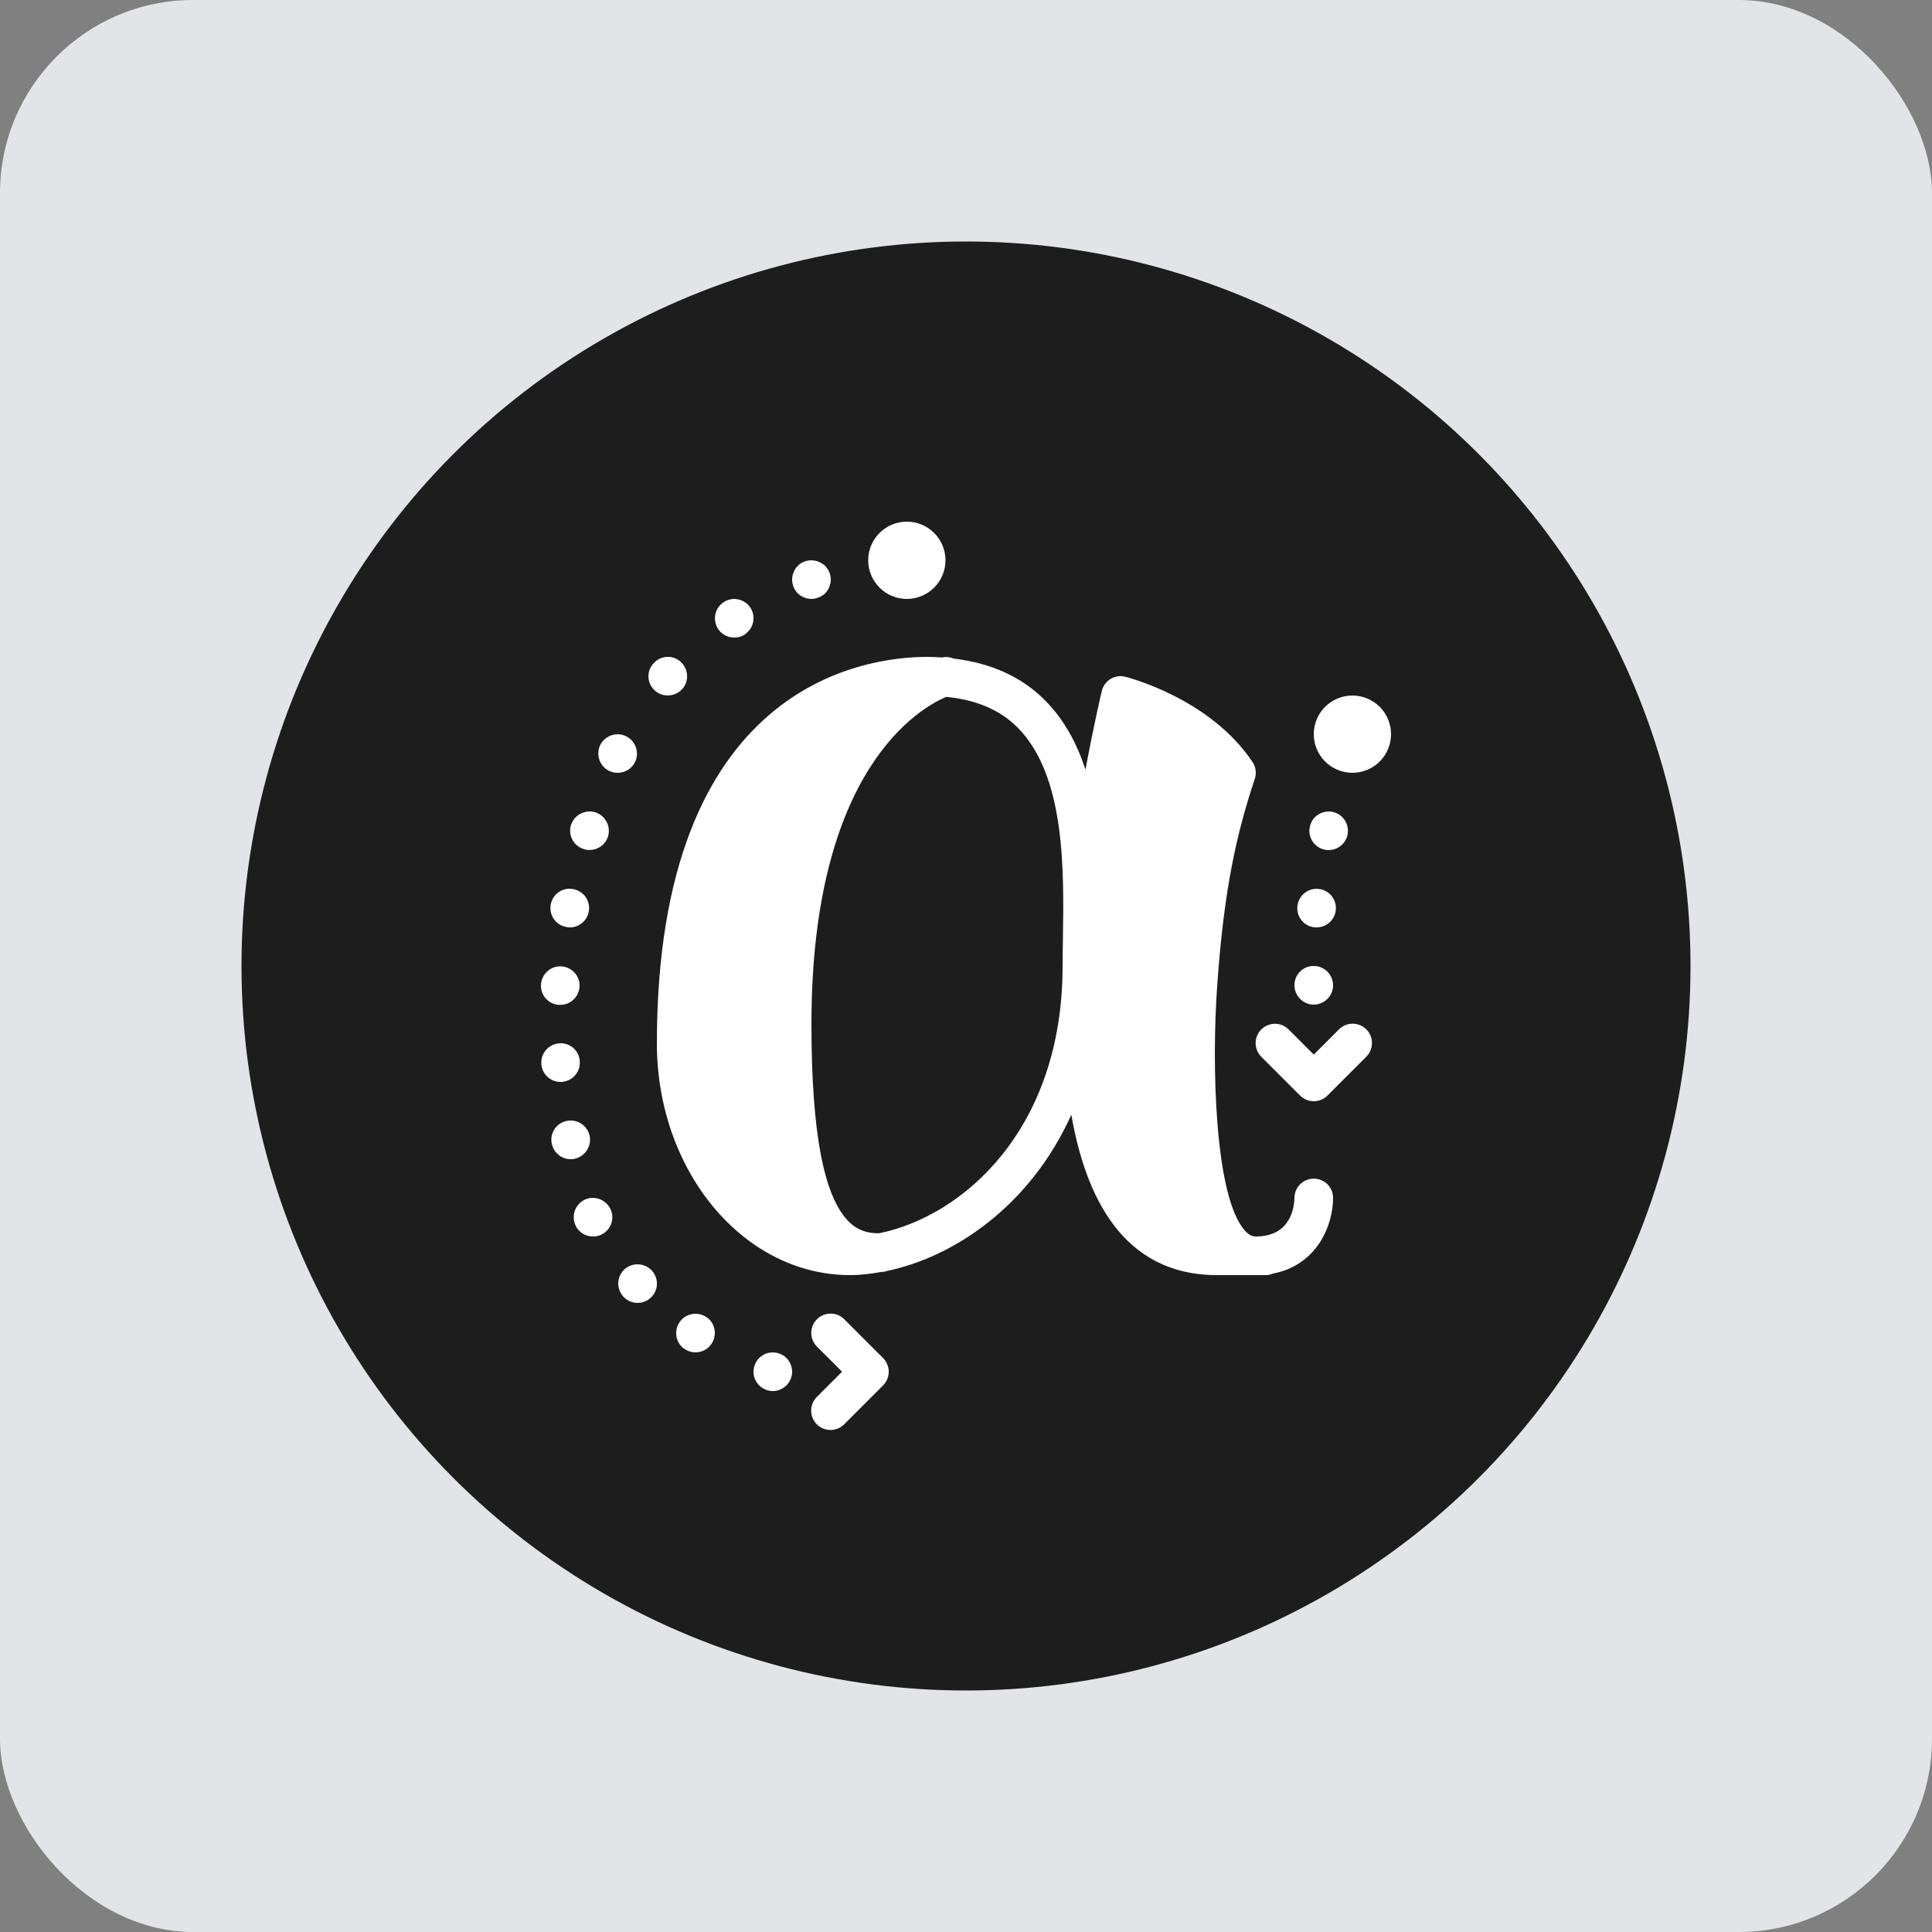
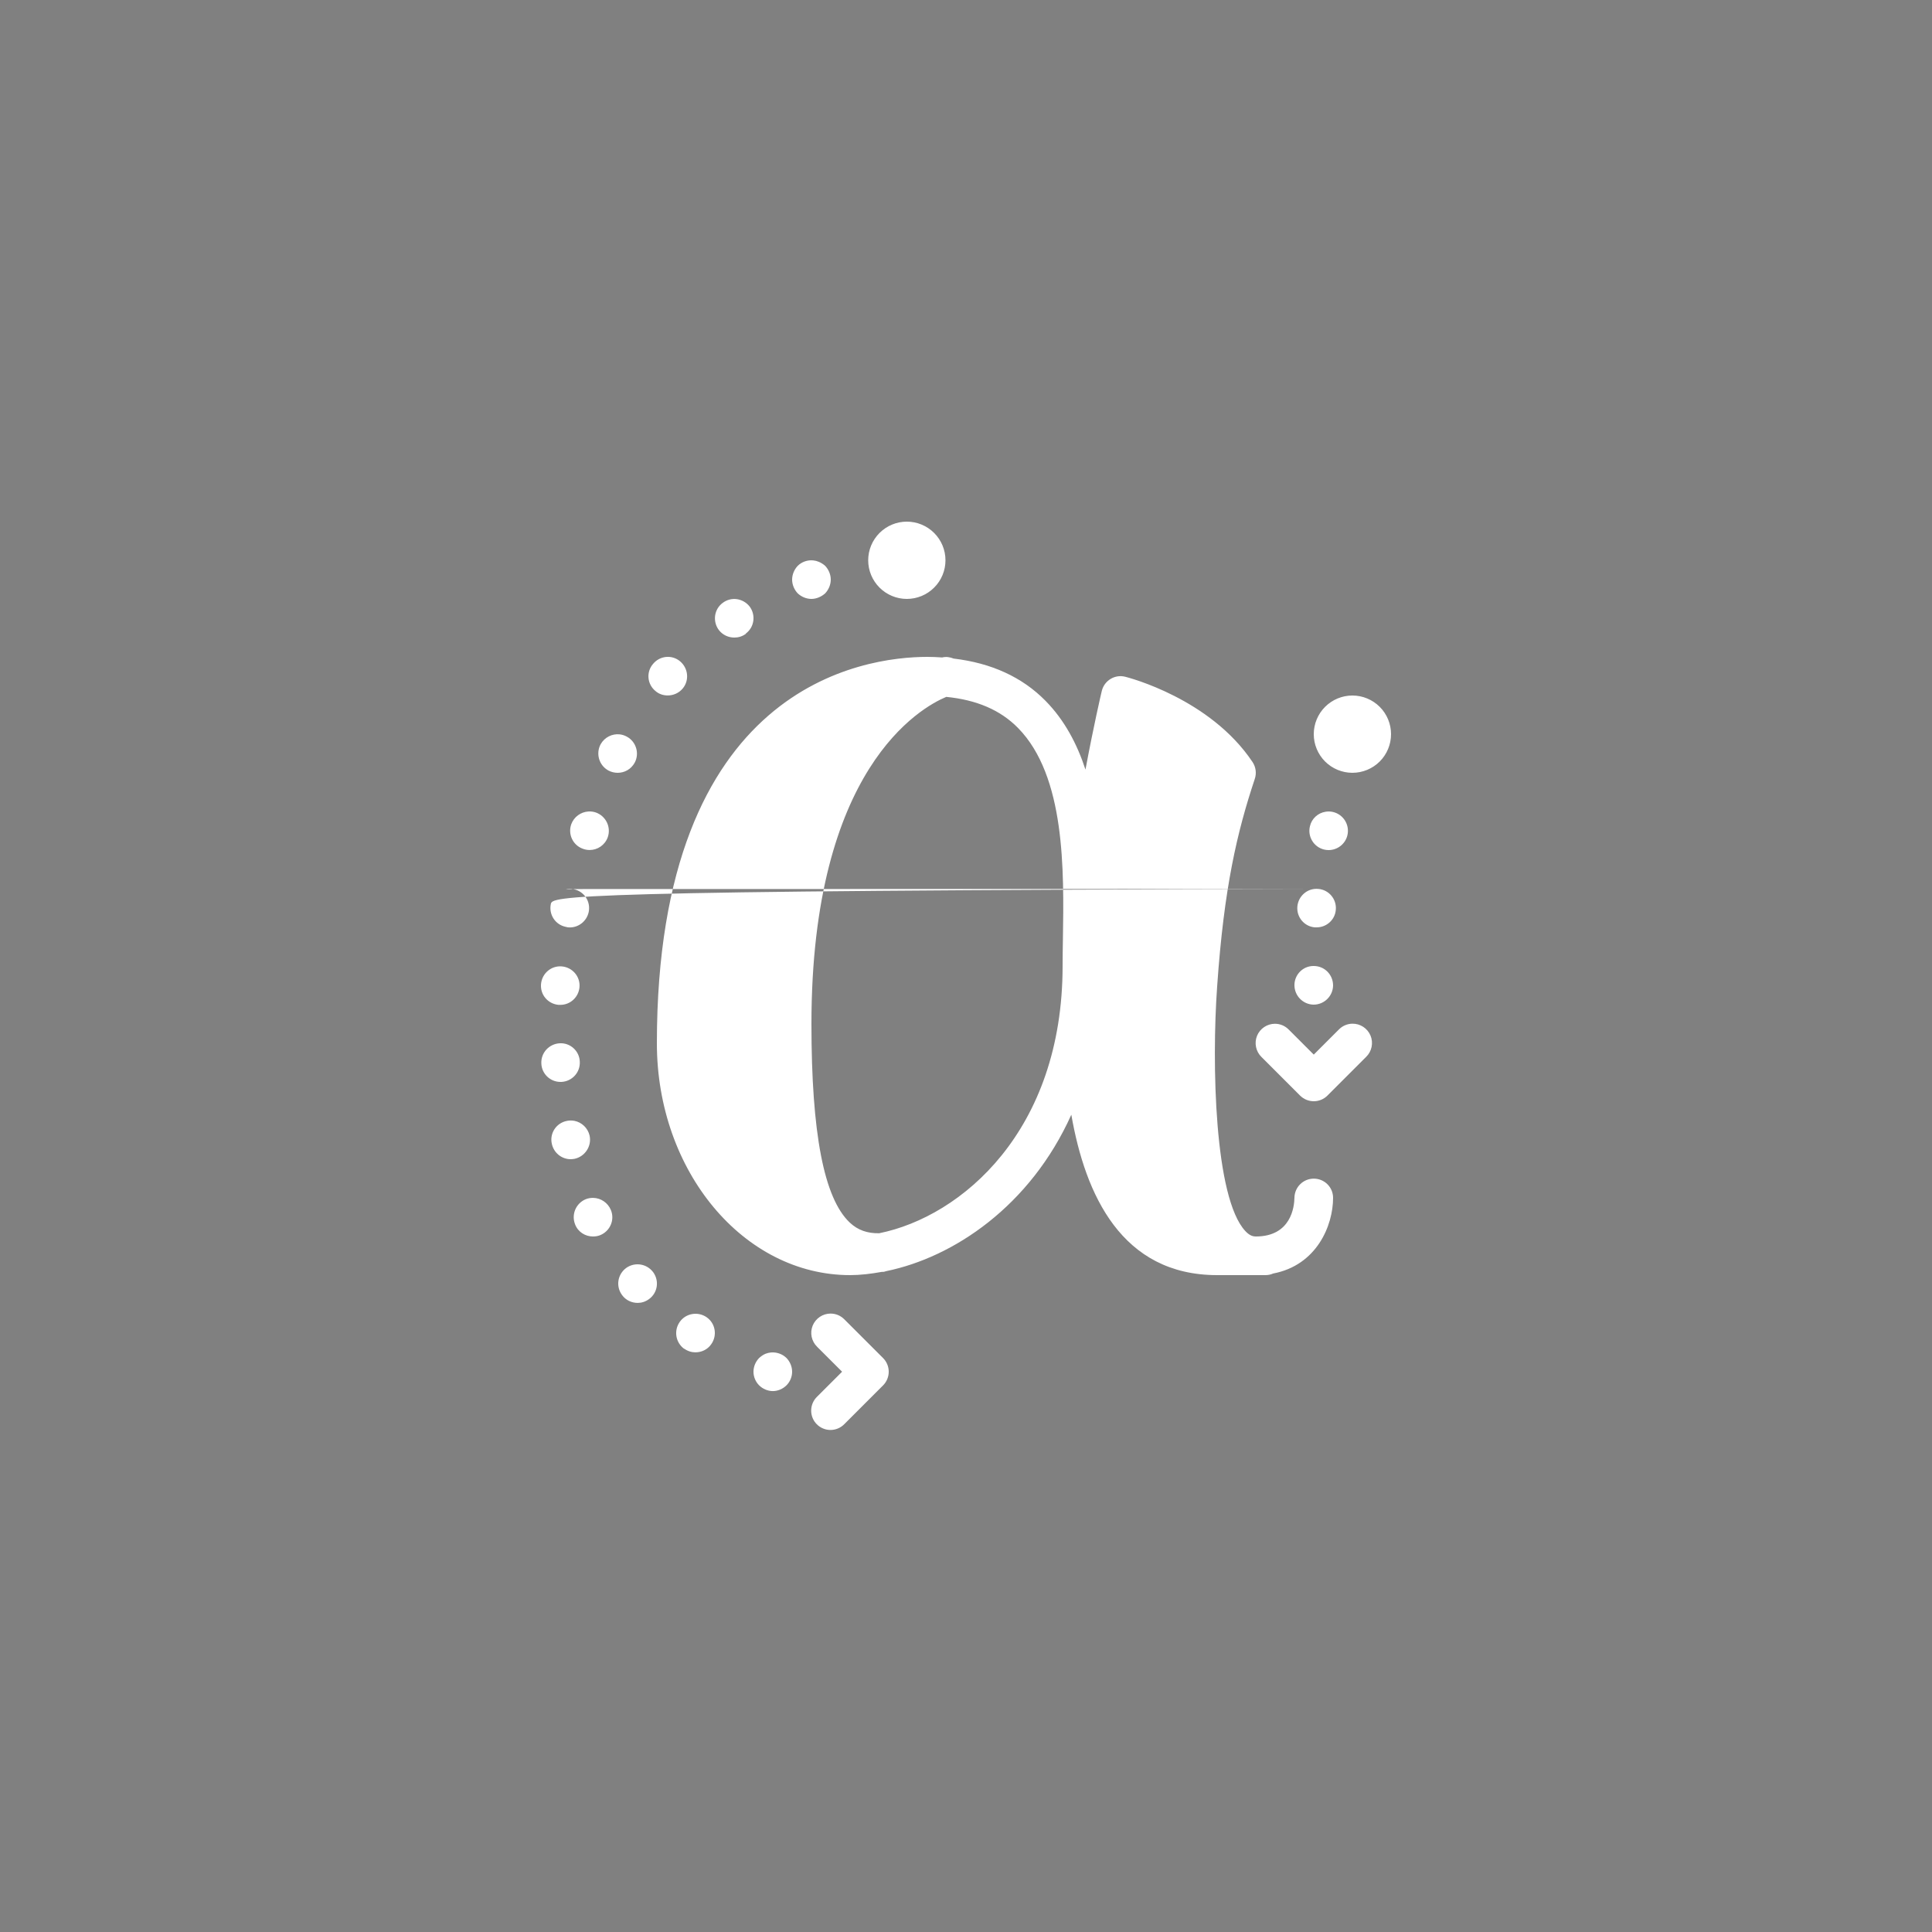
<svg xmlns="http://www.w3.org/2000/svg" width="80" height="80" viewBox="0 0 80 80" fill="none">
  <rect x="0" y="0" width="80" height="80" fill="#808080" stroke="none" />
-   <rect width="80" height="80" rx="8" fill="#E2E4E7" />
-   <circle cx="40" cy="40" r="30" fill="#1D1D1D" />
-   <path d="M37.55 21.6C37.126 21.6 36.719 21.769 36.419 22.069C36.119 22.369 35.95 22.776 35.95 23.2C35.95 23.624 36.119 24.031 36.419 24.331C36.719 24.631 37.126 24.8 37.55 24.8C37.974 24.8 38.382 24.631 38.681 24.331C38.982 24.031 39.15 23.624 39.15 23.2C39.15 22.776 38.982 22.369 38.681 22.069C38.382 21.769 37.974 21.6 37.55 21.6ZM33.675 23.205C33.441 23.181 33.199 23.263 33.031 23.431C32.887 23.583 32.8 23.792 32.8 24C32.8 24.208 32.887 24.417 33.031 24.569C33.183 24.713 33.392 24.8 33.6 24.8C33.704 24.8 33.809 24.776 33.905 24.736C34.001 24.696 34.089 24.641 34.169 24.569C34.313 24.417 34.4 24.208 34.4 24C34.4 23.792 34.313 23.583 34.169 23.431C34.089 23.359 34.001 23.304 33.905 23.264C33.831 23.232 33.753 23.212 33.675 23.205ZM30.508 24.809C30.306 24.782 30.095 24.833 29.919 24.969C29.567 25.233 29.502 25.736 29.766 26.088C29.926 26.296 30.166 26.4 30.406 26.4C30.574 26.4 30.742 26.353 30.886 26.241V26.231C31.238 25.967 31.303 25.465 31.039 25.113C30.903 24.941 30.71 24.837 30.508 24.809ZM38.4 27.2C35.773 27.2 27.2 28.354 27.2 43.2C27.2 48.494 30.789 52.8 35.2 52.8C35.616 52.8 36.057 52.748 36.505 52.667C36.53 52.666 36.556 52.666 36.581 52.664C36.623 52.662 36.657 52.643 36.697 52.635C39.475 52.065 42.655 49.952 44.361 46.158C44.939 49.474 46.447 52.8 50.4 52.8H52.4C52.513 52.8 52.62 52.777 52.717 52.734C54.525 52.39 55.2 50.746 55.2 49.6C55.2 49.161 54.846 48.808 54.406 48.805H54.4C53.963 48.805 53.607 49.157 53.6 49.594C53.594 49.971 53.461 51.2 52 51.2C51.895 51.2 51.751 51.174 51.566 50.975C50.287 49.603 50.171 44.04 50.399 40.855C50.682 36.75 51.227 34.448 51.958 32.253C52.036 32.019 52.003 31.762 51.866 31.556C50.114 28.929 46.737 28.059 46.594 28.023C46.166 27.913 45.73 28.177 45.624 28.606C45.595 28.72 45.283 30.068 44.947 31.867C44.597 30.797 44.075 29.814 43.292 29.019C42.324 28.034 41.044 27.454 39.489 27.27C39.341 27.211 39.181 27.183 39.014 27.224C38.813 27.21 38.611 27.2 38.4 27.2ZM27.578 27.203C27.375 27.223 27.179 27.322 27.039 27.494C26.751 27.83 26.798 28.334 27.142 28.614C27.286 28.742 27.471 28.797 27.647 28.797C27.879 28.797 28.11 28.701 28.27 28.509C28.55 28.174 28.502 27.669 28.158 27.381C27.99 27.241 27.781 27.183 27.578 27.203ZM56 28.8C55.576 28.8 55.169 28.969 54.869 29.269C54.569 29.569 54.4 29.976 54.4 30.4C54.4 30.824 54.569 31.231 54.869 31.532C55.169 31.831 55.576 32 56 32C56.425 32 56.831 31.831 57.132 31.532C57.432 31.231 57.6 30.824 57.6 30.4C57.6 29.976 57.432 29.569 57.132 29.269C56.831 28.969 56.425 28.8 56 28.8ZM39.183 28.856C40.429 28.98 41.415 29.392 42.152 30.141C44.118 32.138 44.057 36.035 44.013 38.88C44.006 39.277 44 39.654 44 40C44 46.814 39.827 50.374 36.406 51.066C35.918 51.075 35.523 50.94 35.188 50.625C34.119 49.618 33.6 46.927 33.6 42.4C33.6 31.811 38.13 29.297 39.183 28.856ZM25.658 30.408C25.349 30.375 25.034 30.528 24.872 30.816C24.664 31.2 24.8 31.689 25.192 31.905C25.312 31.969 25.449 32 25.577 32C25.857 32 26.128 31.857 26.28 31.584C26.488 31.201 26.343 30.713 25.959 30.505C25.863 30.451 25.761 30.419 25.658 30.408ZM24.364 33.602C24.053 33.621 23.767 33.821 23.653 34.133C23.509 34.549 23.726 35.005 24.142 35.148C24.23 35.181 24.318 35.196 24.414 35.197C24.742 35.197 25.046 34.997 25.166 34.669C25.31 34.253 25.094 33.797 24.678 33.645C24.574 33.609 24.468 33.595 24.364 33.602ZM54.885 33.613C54.577 33.663 54.313 33.892 54.241 34.216C54.137 34.64 54.4 35.073 54.824 35.177C54.888 35.193 54.952 35.2 55.016 35.2C55.376 35.2 55.704 34.952 55.792 34.592C55.896 34.16 55.632 33.727 55.2 33.623C55.094 33.597 54.987 33.596 54.885 33.613ZM54.584 36.808C54.145 36.768 53.761 37.096 53.721 37.536C53.681 37.976 54.009 38.368 54.449 38.4H54.52C54.928 38.4 55.281 38.088 55.313 37.672C55.353 37.232 55.025 36.84 54.584 36.808ZM23.434 36.814C23.129 36.873 22.874 37.112 22.808 37.436C22.72 37.868 22.991 38.292 23.431 38.38C23.479 38.396 23.536 38.403 23.592 38.403C23.968 38.403 24.297 38.139 24.377 37.763C24.465 37.331 24.192 36.907 23.752 36.819C23.644 36.795 23.536 36.795 23.434 36.814ZM54.4 40C53.96 39.992 53.6 40.352 53.6 40.792C53.6 41.232 53.952 41.592 54.392 41.6C54.832 41.6 55.192 41.248 55.2 40.808C55.2 40.36 54.848 40 54.4 40ZM23.267 40.017C22.827 39.977 22.443 40.305 22.403 40.745C22.363 41.185 22.683 41.569 23.131 41.609H23.203C23.611 41.609 23.956 41.297 23.995 40.881C24.035 40.441 23.707 40.057 23.267 40.017ZM55.992 42.389C55.781 42.394 55.581 42.482 55.434 42.635L54.4 43.669L53.366 42.635C53.291 42.558 53.202 42.497 53.104 42.455C53.005 42.414 52.899 42.392 52.792 42.392C52.633 42.392 52.478 42.44 52.346 42.529C52.214 42.618 52.111 42.744 52.051 42.891C51.991 43.039 51.977 43.201 52.01 43.356C52.042 43.512 52.12 43.655 52.234 43.766L53.834 45.366C53.985 45.516 54.188 45.6 54.4 45.6C54.612 45.6 54.816 45.516 54.966 45.366L56.566 43.766C56.682 43.654 56.762 43.51 56.794 43.352C56.827 43.194 56.812 43.03 56.75 42.881C56.688 42.733 56.582 42.606 56.447 42.518C56.312 42.43 56.154 42.385 55.992 42.389ZM23.177 43.2C22.737 43.224 22.392 43.593 22.416 44.041C22.432 44.465 22.784 44.8 23.208 44.8H23.249C23.689 44.776 24.032 44.407 24.008 43.959C23.992 43.52 23.617 43.176 23.177 43.2ZM23.781 46.411C23.679 46.392 23.572 46.392 23.464 46.416C23.032 46.504 22.753 46.928 22.849 47.359C22.929 47.736 23.255 48 23.631 48C23.679 48 23.736 47.992 23.792 47.984C24.224 47.889 24.504 47.463 24.416 47.031C24.344 46.707 24.087 46.469 23.781 46.411ZM24.567 49.602C24.464 49.599 24.358 49.616 24.256 49.656C23.848 49.824 23.648 50.289 23.816 50.705C23.936 51.017 24.24 51.2 24.552 51.2C24.656 51.2 24.76 51.184 24.856 51.144C25.264 50.976 25.463 50.513 25.296 50.105C25.169 49.799 24.878 49.609 24.567 49.602ZM26.528 52.363C26.326 52.33 26.111 52.374 25.931 52.502C25.571 52.766 25.492 53.262 25.756 53.622C25.908 53.838 26.157 53.951 26.405 53.95C26.565 53.95 26.725 53.901 26.869 53.797C27.229 53.541 27.308 53.046 27.052 52.686C26.92 52.506 26.73 52.396 26.528 52.363ZM34.392 54.392C34.233 54.392 34.078 54.44 33.946 54.529C33.814 54.618 33.711 54.744 33.651 54.891C33.591 55.039 33.577 55.201 33.609 55.356C33.642 55.512 33.721 55.655 33.834 55.766L34.869 56.8L33.834 57.834C33.758 57.908 33.696 57.996 33.654 58.094C33.612 58.192 33.59 58.297 33.589 58.404C33.587 58.51 33.608 58.615 33.648 58.714C33.688 58.813 33.748 58.902 33.823 58.977C33.898 59.053 33.988 59.112 34.086 59.152C34.185 59.193 34.29 59.213 34.397 59.212C34.503 59.211 34.608 59.188 34.706 59.146C34.804 59.104 34.892 59.042 34.966 58.966L36.566 57.366C36.716 57.216 36.8 57.012 36.8 56.8C36.8 56.588 36.716 56.385 36.566 56.234L34.966 54.635C34.891 54.558 34.802 54.497 34.704 54.455C34.605 54.414 34.499 54.392 34.392 54.392ZM28.669 54.411C28.466 54.444 28.277 54.554 28.149 54.734C27.893 55.094 27.971 55.589 28.331 55.853V55.845C28.476 55.949 28.636 55.997 28.796 55.997C29.044 55.997 29.292 55.886 29.444 55.67C29.708 55.31 29.629 54.806 29.269 54.55C29.089 54.422 28.872 54.378 28.669 54.411ZM31.925 56.003C31.847 56.01 31.77 56.028 31.695 56.058C31.599 56.098 31.511 56.163 31.431 56.234C31.287 56.386 31.2 56.586 31.2 56.802C31.2 57.01 31.287 57.217 31.431 57.361C31.511 57.441 31.599 57.498 31.695 57.538C31.791 57.578 31.896 57.602 32 57.602C32.208 57.602 32.417 57.513 32.569 57.361C32.713 57.217 32.8 57.01 32.8 56.802C32.8 56.586 32.713 56.386 32.569 56.234C32.401 56.066 32.16 55.983 31.925 56.003Z" fill="white" />
+   <path d="M37.55 21.6C37.126 21.6 36.719 21.769 36.419 22.069C36.119 22.369 35.95 22.776 35.95 23.2C35.95 23.624 36.119 24.031 36.419 24.331C36.719 24.631 37.126 24.8 37.55 24.8C37.974 24.8 38.382 24.631 38.681 24.331C38.982 24.031 39.15 23.624 39.15 23.2C39.15 22.776 38.982 22.369 38.681 22.069C38.382 21.769 37.974 21.6 37.55 21.6ZM33.675 23.205C33.441 23.181 33.199 23.263 33.031 23.431C32.887 23.583 32.8 23.792 32.8 24C32.8 24.208 32.887 24.417 33.031 24.569C33.183 24.713 33.392 24.8 33.6 24.8C33.704 24.8 33.809 24.776 33.905 24.736C34.001 24.696 34.089 24.641 34.169 24.569C34.313 24.417 34.4 24.208 34.4 24C34.4 23.792 34.313 23.583 34.169 23.431C34.089 23.359 34.001 23.304 33.905 23.264C33.831 23.232 33.753 23.212 33.675 23.205ZM30.508 24.809C30.306 24.782 30.095 24.833 29.919 24.969C29.567 25.233 29.502 25.736 29.766 26.088C29.926 26.296 30.166 26.4 30.406 26.4C30.574 26.4 30.742 26.353 30.886 26.241V26.231C31.238 25.967 31.303 25.465 31.039 25.113C30.903 24.941 30.71 24.837 30.508 24.809ZM38.4 27.2C35.773 27.2 27.2 28.354 27.2 43.2C27.2 48.494 30.789 52.8 35.2 52.8C35.616 52.8 36.057 52.748 36.505 52.667C36.53 52.666 36.556 52.666 36.581 52.664C36.623 52.662 36.657 52.643 36.697 52.635C39.475 52.065 42.655 49.952 44.361 46.158C44.939 49.474 46.447 52.8 50.4 52.8H52.4C52.513 52.8 52.62 52.777 52.717 52.734C54.525 52.39 55.2 50.746 55.2 49.6C55.2 49.161 54.846 48.808 54.406 48.805H54.4C53.963 48.805 53.607 49.157 53.6 49.594C53.594 49.971 53.461 51.2 52 51.2C51.895 51.2 51.751 51.174 51.566 50.975C50.287 49.603 50.171 44.04 50.399 40.855C50.682 36.75 51.227 34.448 51.958 32.253C52.036 32.019 52.003 31.762 51.866 31.556C50.114 28.929 46.737 28.059 46.594 28.023C46.166 27.913 45.73 28.177 45.624 28.606C45.595 28.72 45.283 30.068 44.947 31.867C44.597 30.797 44.075 29.814 43.292 29.019C42.324 28.034 41.044 27.454 39.489 27.27C39.341 27.211 39.181 27.183 39.014 27.224C38.813 27.21 38.611 27.2 38.4 27.2ZM27.578 27.203C27.375 27.223 27.179 27.322 27.039 27.494C26.751 27.83 26.798 28.334 27.142 28.614C27.286 28.742 27.471 28.797 27.647 28.797C27.879 28.797 28.11 28.701 28.27 28.509C28.55 28.174 28.502 27.669 28.158 27.381C27.99 27.241 27.781 27.183 27.578 27.203ZM56 28.8C55.576 28.8 55.169 28.969 54.869 29.269C54.569 29.569 54.4 29.976 54.4 30.4C54.4 30.824 54.569 31.231 54.869 31.532C55.169 31.831 55.576 32 56 32C56.425 32 56.831 31.831 57.132 31.532C57.432 31.231 57.6 30.824 57.6 30.4C57.6 29.976 57.432 29.569 57.132 29.269C56.831 28.969 56.425 28.8 56 28.8ZM39.183 28.856C40.429 28.98 41.415 29.392 42.152 30.141C44.118 32.138 44.057 36.035 44.013 38.88C44.006 39.277 44 39.654 44 40C44 46.814 39.827 50.374 36.406 51.066C35.918 51.075 35.523 50.94 35.188 50.625C34.119 49.618 33.6 46.927 33.6 42.4C33.6 31.811 38.13 29.297 39.183 28.856ZM25.658 30.408C25.349 30.375 25.034 30.528 24.872 30.816C24.664 31.2 24.8 31.689 25.192 31.905C25.312 31.969 25.449 32 25.577 32C25.857 32 26.128 31.857 26.28 31.584C26.488 31.201 26.343 30.713 25.959 30.505C25.863 30.451 25.761 30.419 25.658 30.408ZM24.364 33.602C24.053 33.621 23.767 33.821 23.653 34.133C23.509 34.549 23.726 35.005 24.142 35.148C24.23 35.181 24.318 35.196 24.414 35.197C24.742 35.197 25.046 34.997 25.166 34.669C25.31 34.253 25.094 33.797 24.678 33.645C24.574 33.609 24.468 33.595 24.364 33.602ZM54.885 33.613C54.577 33.663 54.313 33.892 54.241 34.216C54.137 34.64 54.4 35.073 54.824 35.177C54.888 35.193 54.952 35.2 55.016 35.2C55.376 35.2 55.704 34.952 55.792 34.592C55.896 34.16 55.632 33.727 55.2 33.623C55.094 33.597 54.987 33.596 54.885 33.613ZM54.584 36.808C54.145 36.768 53.761 37.096 53.721 37.536C53.681 37.976 54.009 38.368 54.449 38.4H54.52C54.928 38.4 55.281 38.088 55.313 37.672C55.353 37.232 55.025 36.84 54.584 36.808ZC23.129 36.873 22.874 37.112 22.808 37.436C22.72 37.868 22.991 38.292 23.431 38.38C23.479 38.396 23.536 38.403 23.592 38.403C23.968 38.403 24.297 38.139 24.377 37.763C24.465 37.331 24.192 36.907 23.752 36.819C23.644 36.795 23.536 36.795 23.434 36.814ZM54.4 40C53.96 39.992 53.6 40.352 53.6 40.792C53.6 41.232 53.952 41.592 54.392 41.6C54.832 41.6 55.192 41.248 55.2 40.808C55.2 40.36 54.848 40 54.4 40ZM23.267 40.017C22.827 39.977 22.443 40.305 22.403 40.745C22.363 41.185 22.683 41.569 23.131 41.609H23.203C23.611 41.609 23.956 41.297 23.995 40.881C24.035 40.441 23.707 40.057 23.267 40.017ZM55.992 42.389C55.781 42.394 55.581 42.482 55.434 42.635L54.4 43.669L53.366 42.635C53.291 42.558 53.202 42.497 53.104 42.455C53.005 42.414 52.899 42.392 52.792 42.392C52.633 42.392 52.478 42.44 52.346 42.529C52.214 42.618 52.111 42.744 52.051 42.891C51.991 43.039 51.977 43.201 52.01 43.356C52.042 43.512 52.12 43.655 52.234 43.766L53.834 45.366C53.985 45.516 54.188 45.6 54.4 45.6C54.612 45.6 54.816 45.516 54.966 45.366L56.566 43.766C56.682 43.654 56.762 43.51 56.794 43.352C56.827 43.194 56.812 43.03 56.75 42.881C56.688 42.733 56.582 42.606 56.447 42.518C56.312 42.43 56.154 42.385 55.992 42.389ZM23.177 43.2C22.737 43.224 22.392 43.593 22.416 44.041C22.432 44.465 22.784 44.8 23.208 44.8H23.249C23.689 44.776 24.032 44.407 24.008 43.959C23.992 43.52 23.617 43.176 23.177 43.2ZM23.781 46.411C23.679 46.392 23.572 46.392 23.464 46.416C23.032 46.504 22.753 46.928 22.849 47.359C22.929 47.736 23.255 48 23.631 48C23.679 48 23.736 47.992 23.792 47.984C24.224 47.889 24.504 47.463 24.416 47.031C24.344 46.707 24.087 46.469 23.781 46.411ZM24.567 49.602C24.464 49.599 24.358 49.616 24.256 49.656C23.848 49.824 23.648 50.289 23.816 50.705C23.936 51.017 24.24 51.2 24.552 51.2C24.656 51.2 24.76 51.184 24.856 51.144C25.264 50.976 25.463 50.513 25.296 50.105C25.169 49.799 24.878 49.609 24.567 49.602ZM26.528 52.363C26.326 52.33 26.111 52.374 25.931 52.502C25.571 52.766 25.492 53.262 25.756 53.622C25.908 53.838 26.157 53.951 26.405 53.95C26.565 53.95 26.725 53.901 26.869 53.797C27.229 53.541 27.308 53.046 27.052 52.686C26.92 52.506 26.73 52.396 26.528 52.363ZM34.392 54.392C34.233 54.392 34.078 54.44 33.946 54.529C33.814 54.618 33.711 54.744 33.651 54.891C33.591 55.039 33.577 55.201 33.609 55.356C33.642 55.512 33.721 55.655 33.834 55.766L34.869 56.8L33.834 57.834C33.758 57.908 33.696 57.996 33.654 58.094C33.612 58.192 33.59 58.297 33.589 58.404C33.587 58.51 33.608 58.615 33.648 58.714C33.688 58.813 33.748 58.902 33.823 58.977C33.898 59.053 33.988 59.112 34.086 59.152C34.185 59.193 34.29 59.213 34.397 59.212C34.503 59.211 34.608 59.188 34.706 59.146C34.804 59.104 34.892 59.042 34.966 58.966L36.566 57.366C36.716 57.216 36.8 57.012 36.8 56.8C36.8 56.588 36.716 56.385 36.566 56.234L34.966 54.635C34.891 54.558 34.802 54.497 34.704 54.455C34.605 54.414 34.499 54.392 34.392 54.392ZM28.669 54.411C28.466 54.444 28.277 54.554 28.149 54.734C27.893 55.094 27.971 55.589 28.331 55.853V55.845C28.476 55.949 28.636 55.997 28.796 55.997C29.044 55.997 29.292 55.886 29.444 55.67C29.708 55.31 29.629 54.806 29.269 54.55C29.089 54.422 28.872 54.378 28.669 54.411ZM31.925 56.003C31.847 56.01 31.77 56.028 31.695 56.058C31.599 56.098 31.511 56.163 31.431 56.234C31.287 56.386 31.2 56.586 31.2 56.802C31.2 57.01 31.287 57.217 31.431 57.361C31.511 57.441 31.599 57.498 31.695 57.538C31.791 57.578 31.896 57.602 32 57.602C32.208 57.602 32.417 57.513 32.569 57.361C32.713 57.217 32.8 57.01 32.8 56.802C32.8 56.586 32.713 56.386 32.569 56.234C32.401 56.066 32.16 55.983 31.925 56.003Z" fill="white" />
</svg>